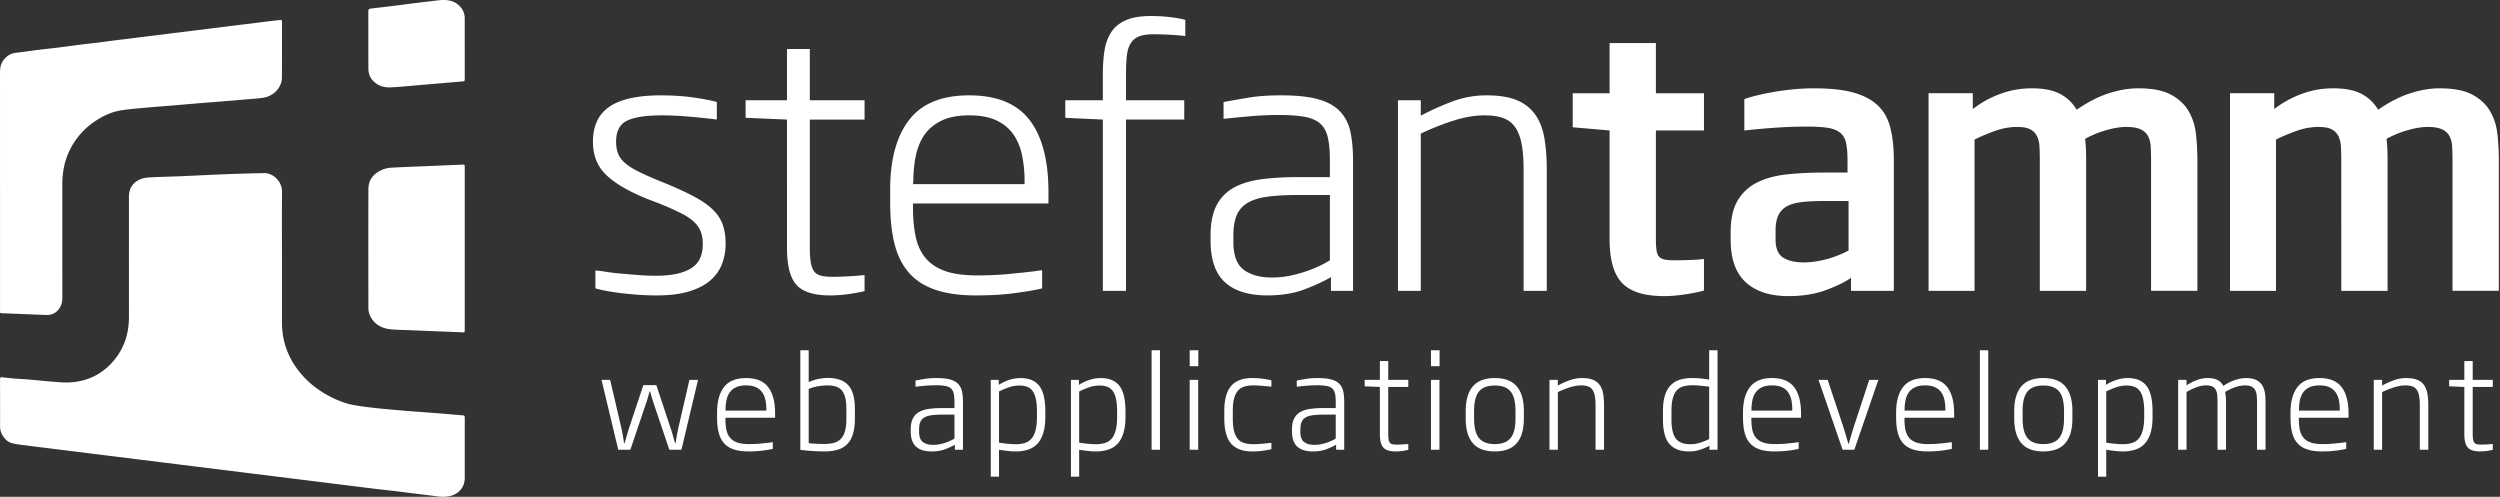
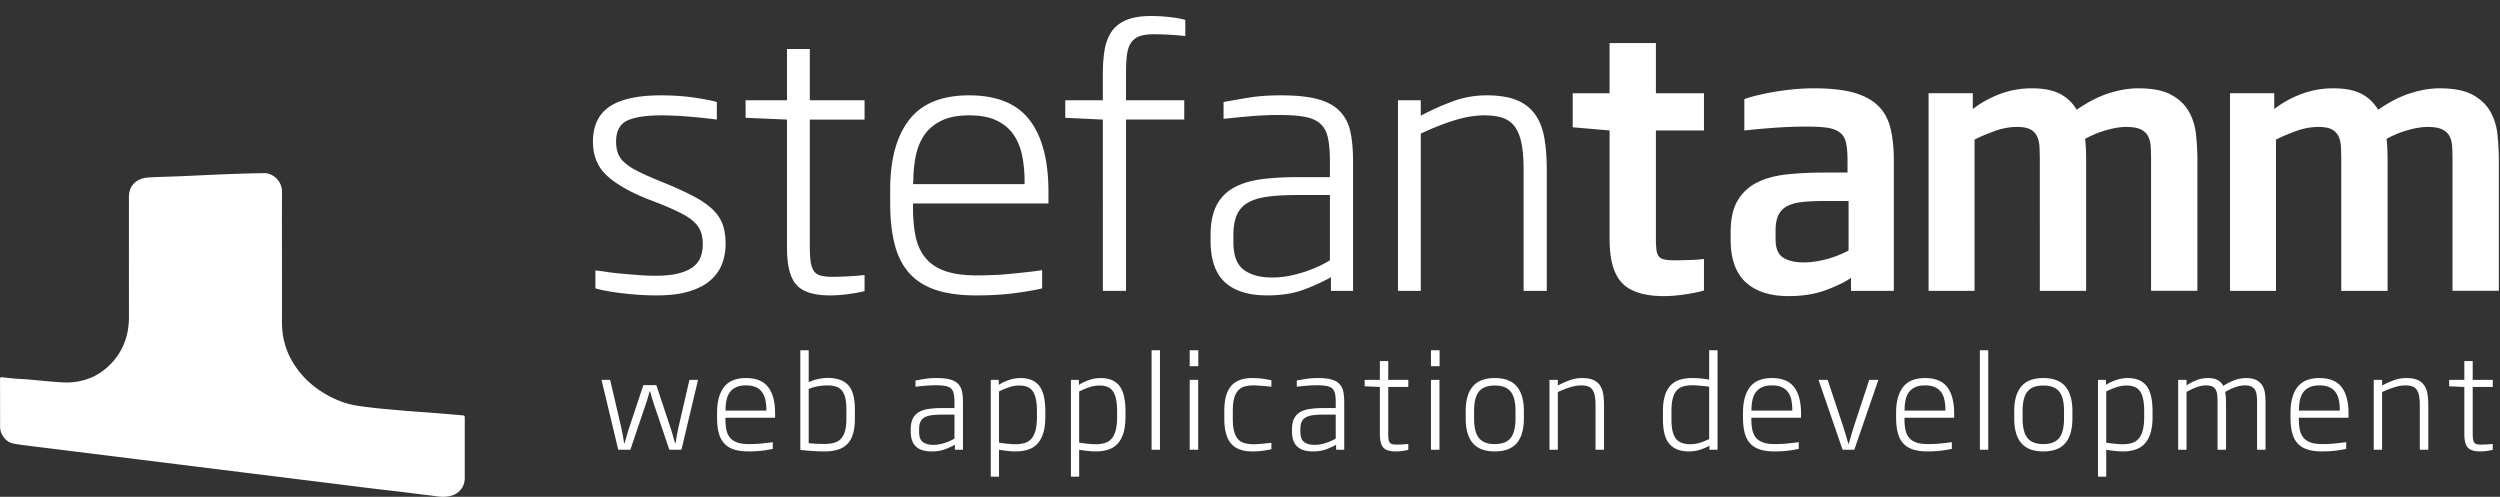
<svg xmlns="http://www.w3.org/2000/svg" version="1.1" viewBox="0 0 312 62">
  <rect x="0" y="0" width="312" height="62" fill="#333333" stroke="none" />
  <g fill="#ffffff" fill-rule="evenodd" stroke="none" stroke-width="1">
    <path d="M143.719 56.129h1.044V43.714h-1.044zm4.755 0h1.06v-8.721h-1.06v8.72Zm0-10.424h1.076v-1.991h-1.076v1.991Zm10.196 10.36c-.287.064-.63.126-1.027.184a9.3 9.3 0 0 1-1.365.089c-1.198 0-2.079-.328-2.641-.98-.562-.654-.844-1.691-.844-3.117v-.963c0-1.414.284-2.448.853-3.108.567-.658 1.445-.987 2.632-.987.525 0 .988.032 1.39.096.401.063.735.123 1.003.177v.803a60.764 60.764 0 0 0-1.34-.121c-.36-.026-.661-.04-.907-.04a4.02 4.02 0 0 0-1.1.136 1.7 1.7 0 0 0-.804.498c-.22.242-.385.565-.498.972-.112.408-.168.93-.168 1.574v.963c0 .655.056 1.187.168 1.599.113.412.276.736.49.97.214.238.481.4.802.491.322.092.692.137 1.11.137.223 0 .519-.013.883-.04.362-.028.819-.073 1.364-.136v.803Zm8.03-4.321h-1.476c-.525 0-.975.025-1.35.073-.375.048-.68.139-.914.272a1.18 1.18 0 0 0-.514.562c-.108.242-.16.555-.16.94v.305c0 .61.156 1.033.472 1.27.315.235.746.353 1.292.353.278 0 .55-.028.812-.08a5.978 5.978 0 0 0 1.381-.46c.187-.09.34-.172.457-.247v-2.988Zm.048 4.385v-.626c-.31.181-.709.366-1.197.553-.485.188-1.056.282-1.708.282-.857 0-1.505-.2-1.944-.603-.439-.402-.659-1.036-.659-1.904v-.24c0-.557.088-1.01.266-1.358a1.91 1.91 0 0 1 .77-.81c.337-.193.752-.324 1.246-.394a12.2 12.2 0 0 1 1.702-.104h1.476v-.739c0-.427-.028-.78-.088-1.051-.059-.274-.171-.488-.337-.644-.167-.154-.401-.262-.706-.32a6.51 6.51 0 0 0-1.181-.089c-.429 0-.838.016-1.228.049a51.68 51.68 0 0 0-1.324.128v-.77a48.39 48.39 0 0 1 1.203-.21 9.074 9.074 0 0 1 1.429-.096c.697 0 1.259.058 1.687.177.428.117.762.301 1.003.553.24.253.4.565.482.94.08.375.12.82.12 1.333v5.943h-1.012Zm9.009.015a8.7 8.7 0 0 1-.714.129 5.929 5.929 0 0 1-.86.064c-.738 0-1.252-.16-1.541-.48-.29-.323-.434-.884-.434-1.688v-5.877l-1.895-.082v-.802h1.895v-2.346h1.044v2.346h2.505v.884h-2.505v5.829c0 .279.012.505.04.683a.997.997 0 0 0 .144.417c.07.102.175.172.314.21.138.036.321.056.546.056.214 0 .462-.009.747-.025.283-.016.521-.034.714-.056v.738Zm2.828-.015h1.059v-8.721h-1.059v8.72Zm0-10.424h1.075v-1.991h-1.075v1.991Zm10.55 5.589c0-1.124-.202-1.935-.61-2.434-.406-.496-1.065-.746-1.975-.746-.91 0-1.568.25-1.974.746-.408.5-.611 1.31-.611 2.434v.932c0 1.124.203 1.938.611 2.441.406.504 1.065.755 1.974.755.91 0 1.569-.251 1.975-.755.408-.503.61-1.317.61-2.441v-.932Zm1.044.932c0 1.359-.295 2.385-.883 3.075-.59.692-1.505 1.036-2.746 1.036-1.243 0-2.157-.344-2.745-1.036-.59-.69-.884-1.716-.884-3.075v-.932c0-1.349.294-2.372.884-3.067.588-.696 1.502-1.044 2.745-1.044 1.241 0 2.157.348 2.746 1.044.588.695.883 1.718.883 3.067v.932Zm8.945 3.903v-5.525c0-.472-.03-.865-.09-1.181a2.019 2.019 0 0 0-.288-.771 1.114 1.114 0 0 0-.546-.425c-.231-.086-.522-.129-.875-.129-.417 0-.87.076-1.357.225-.487.15-1.003.353-1.55.61v7.196h-1.043v-8.721h1.042v.706a11.88 11.88 0 0 1 1.47-.658 4.444 4.444 0 0 1 1.535-.273c.567 0 1.027.071 1.38.217a1.9 1.9 0 0 1 .843.65c.209.29.35.647.426 1.076.074.429.111.92.111 1.478v5.525h-1.058Zm14.18-7.87c-.417-.053-.81-.097-1.18-.129a10.826 10.826 0 0 0-.891-.048c-.428 0-.808.047-1.14.137-.332.09-.608.257-.828.498-.219.24-.384.567-.497.98-.113.411-.169.945-.169 1.597v1.076c0 1.104.183 1.89.546 2.361.364.47.959.708 1.783.708.459 0 .889-.068 1.284-.202a9.19 9.19 0 0 0 1.092-.442V48.26Zm.032 7.87v-.498c-.311.17-.682.332-1.115.481a4.46 4.46 0 0 1-1.469.225c-1.061 0-1.861-.31-2.403-.931-.54-.622-.81-1.632-.81-3.036v-1.076c0-.793.085-1.45.257-1.975.172-.524.415-.944.731-1.26a2.667 2.667 0 0 1 1.14-.675 5.204 5.204 0 0 1 1.501-.201c.31 0 .634.013.973.04.337.027.725.078 1.163.152v-3.662h1.044V56.13h-1.012Zm10.341-5.028c0-.385-.034-.76-.105-1.123a2.645 2.645 0 0 0-.378-.964 1.91 1.91 0 0 0-.77-.667c-.331-.165-.76-.25-1.285-.25-.524 0-.955.087-1.292.258a1.972 1.972 0 0 0-.778.674c-.183.28-.308.6-.378.965a5.84 5.84 0 0 0-.104 1.107l-.017.145h5.107V51.1Zm-5.107 1.028v.193c0 .493.04.931.12 1.318.08.384.23.712.45.98.22.267.52.468.9.601.379.134.864.2 1.452.2.247 0 .502-.004.765-.015.262-.01.522-.029.786-.057.261-.026.516-.052.763-.08.246-.025.47-.056.673-.087v.835a13.616 13.616 0 0 1-3.018.32c-.74 0-1.36-.085-1.864-.257-.502-.17-.906-.43-1.211-.78-.306-.347-.525-.785-.658-1.315-.136-.53-.201-1.16-.201-1.887v-.611c0-1.37.29-2.43.867-3.18s1.494-1.125 2.745-1.125c1.264 0 2.185.376 2.763 1.125.577.75.867 1.847.867 3.292v.53h-6.2Zm12.847 4h-1.461l-3.003-8.721h1.14l1.96 5.894a75.092 75.092 0 0 1 .626 2.104h.032c.107-.342.208-.686.305-1.028.096-.342.204-.7.321-1.076l1.943-5.894h1.14l-3.003 8.72Zm11.369-5.028c0-.385-.035-.76-.105-1.123a2.645 2.645 0 0 0-.378-.964 1.91 1.91 0 0 0-.771-.667c-.331-.165-.76-.25-1.285-.25-.523 0-.955.087-1.292.258a1.972 1.972 0 0 0-.778.674c-.183.28-.308.6-.378.965a5.84 5.84 0 0 0-.104 1.107l-.017.145h5.108V51.1Zm-5.108 1.028v.193c0 .493.04.931.121 1.318.08.384.23.712.45.98.22.267.518.468.899.601.38.134.865.2 1.453.2.247 0 .501-.004.764-.015.262-.01.523-.029.786-.057.262-.026.516-.052.763-.08.246-.025.47-.056.674-.087v.835a13.616 13.616 0 0 1-3.018.32c-.74 0-1.362-.085-1.864-.257-.503-.17-.907-.43-1.212-.78-.305-.347-.525-.785-.657-1.315-.136-.53-.202-1.16-.202-1.887v-.611c0-1.37.29-2.43.868-3.18.576-.75 1.493-1.125 2.744-1.125 1.264 0 2.186.376 2.764 1.125.577.75.867 1.847.867 3.292v.53h-6.2Zm9.411 4h1.044V43.714h-1.044zm10.502-4.835c0-1.124-.203-1.935-.61-2.434-.407-.496-1.065-.746-1.975-.746-.91 0-1.568.25-1.974.746-.408.5-.612 1.31-.612 2.434v.932c0 1.124.204 1.938.612 2.441.406.504 1.064.755 1.974.755.91 0 1.568-.251 1.975-.755.407-.503.61-1.317.61-2.441v-.932Zm1.044.932c0 1.359-.295 2.385-.883 3.075-.59.692-1.505 1.036-2.746 1.036-1.243 0-2.157-.344-2.745-1.036-.59-.69-.885-1.716-.885-3.075v-.932c0-1.349.294-2.372.885-3.067.588-.696 1.502-1.044 2.745-1.044 1.241 0 2.156.348 2.746 1.044.588.695.883 1.718.883 3.067v.932Zm8.96-.851c0-.61-.043-1.124-.128-1.542-.087-.417-.217-.752-.394-1.004a1.502 1.502 0 0 0-.682-.546 2.652 2.652 0 0 0-.996-.17c-.417 0-.83.068-1.236.202-.407.134-.842.312-1.301.538v6.393c.856.127 1.546.192 2.071.192.428 0 .808-.05 1.14-.153.332-.101.61-.28.836-.538.224-.257.396-.607.513-1.052.118-.443.177-1.004.177-1.678v-.642Zm1.044.642c0 .815-.089 1.499-.264 2.056-.178.557-.427 1-.748 1.333-.32.331-.709.571-1.165.714a5.049 5.049 0 0 1-1.533.218c-.268 0-.584-.02-.947-.057a19.789 19.789 0 0 1-1.124-.152v3.356h-1.028V47.408h.996v.626c.374-.246.8-.45 1.277-.61.476-.16.955-.242 1.437-.242 1.05 0 1.827.321 2.337.965.507.64.762 1.717.762 3.228v.642Zm13.041 4.112v-5.83c0-.343-.015-.65-.04-.925a1.82 1.82 0 0 0-.193-.689 1.042 1.042 0 0 0-.458-.435c-.204-.101-.482-.152-.834-.152-.345 0-.727.07-1.15.209a6.566 6.566 0 0 0-1.308.61c.075.376.112.835.112 1.382v5.83h-1.06v-5.83c0-.354-.011-.668-.032-.94a1.803 1.803 0 0 0-.177-.69.941.941 0 0 0-.433-.426c-.193-.097-.461-.145-.803-.145-.375 0-.776.08-1.205.241a8.01 8.01 0 0 0-1.22.578v7.212h-1.044v-8.721h1.044v.69a5.8 5.8 0 0 1 1.285-.666c.45-.167.904-.25 1.365-.25.523 0 .938.086 1.244.258.305.17.538.412.699.722a6.115 6.115 0 0 1 1.486-.747 4.32 4.32 0 0 1 1.324-.232c.59 0 1.046.094 1.372.28.328.19.571.433.732.732.16.298.26.635.296 1.004.038.368.057.735.057 1.1v5.83h-1.06Zm10.325-5.028c0-.385-.034-.76-.105-1.123a2.645 2.645 0 0 0-.378-.964 1.91 1.91 0 0 0-.77-.667c-.332-.165-.76-.25-1.285-.25-.524 0-.955.087-1.292.258a1.972 1.972 0 0 0-.779.674c-.182.28-.307.6-.378.965a5.84 5.84 0 0 0-.103 1.107l-.018.145h5.108V51.1Zm-5.108 1.028v.193c0 .493.041.931.121 1.318.08.384.23.712.45.98.22.267.519.468.9.601.379.134.864.2 1.452.2.247 0 .502-.004.765-.015.262-.01.522-.029.785-.057.262-.026.517-.052.764-.08.246-.025.47-.056.673-.087v.835a13.616 13.616 0 0 1-3.018.32c-.74 0-1.361-.085-1.864-.257-.503-.17-.907-.43-1.212-.78-.305-.347-.525-.785-.657-1.315-.136-.53-.201-1.16-.201-1.887v-.611c0-1.37.289-2.43.867-3.18.577-.75 1.493-1.125 2.745-1.125 1.263 0 2.185.376 2.763 1.125.577.75.867 1.847.867 3.292v.53h-6.2Zm15.095 4v-5.525c0-.472-.03-.865-.089-1.181a2.019 2.019 0 0 0-.289-.771 1.114 1.114 0 0 0-.546-.425c-.23-.086-.52-.129-.874-.129-.418 0-.87.076-1.358.225-.486.15-1.003.353-1.55.61v7.196h-1.043v-8.721h1.043v.706c.483-.257.973-.475 1.47-.658a4.444 4.444 0 0 1 1.534-.273c.567 0 1.028.071 1.38.217.353.145.635.36.844.65.208.29.35.647.426 1.076.074.429.111.92.111 1.478v5.525h-1.059Zm9.106.015a8.7 8.7 0 0 1-.714.129 5.929 5.929 0 0 1-.86.064c-.739 0-1.252-.16-1.542-.48-.289-.323-.433-.884-.433-1.688v-5.877l-1.895-.082v-.802h1.895v-2.346h1.044v2.346h2.505v.884h-2.505v5.829c0 .279.012.505.04.683a.997.997 0 0 0 .144.417c.07.102.175.172.313.21.139.036.322.056.546.056.214 0 .462-.009.748-.025.283-.016.521-.034.714-.056v.738ZM90.554 30.428c0 .847-.138 1.658-.415 2.431-.28.775-.745 1.46-1.402 2.058-.657.6-1.54 1.074-2.65 1.424-1.11.35-2.496.526-4.16.526-.79 0-1.578-.03-2.366-.088a42.85 42.85 0 0 1-2.21-.218 29.353 29.353 0 0 1-1.82-.286 13.957 13.957 0 0 1-1.225-.284v-2.235c.378.03.847.089 1.401.177.555.086 1.168.16 1.84.218.671.06 1.38.117 2.124.175.744.059 1.466.089 2.168.089 1.11 0 2.043-.096 2.803-.286.758-.189 1.364-.452 1.817-.79.452-.334.773-.743.964-1.225.19-.482.285-1.029.285-1.643 0-.583-.082-1.095-.242-1.532-.16-.44-.437-.848-.832-1.227-.394-.38-.935-.745-1.62-1.094a34.47 34.47 0 0 0-2.65-1.184l-1.708-.657c-2.277-.934-3.957-1.928-5.037-2.978C74.54 20.748 74 19.375 74 17.681c0-1.985.693-3.445 2.08-4.38 1.386-.934 3.526-1.401 6.416-1.401 1.489 0 2.875.095 4.16.284 1.285.19 2.22.373 2.804.547v2.19a72.988 72.988 0 0 0-3.548-.371 40.993 40.993 0 0 0-3.285-.154c-1.986 0-3.438.219-4.358.658-.919.437-1.38 1.313-1.38 2.627 0 .555.08 1.044.241 1.468.16.423.439.81.833 1.16.394.351.905.687 1.533 1.007.627.323 1.393.672 2.299 1.053l1.708.7c1.313.555 2.422 1.08 3.328 1.577.905.496 1.635 1.023 2.19 1.577.555.555.949 1.168 1.183 1.84.233.67.35 1.46.35 2.365m17.343 5.912a23.79 23.79 0 0 1-1.95.352c-.802.116-1.583.175-2.343.175-2.013 0-3.415-.439-4.203-1.314-.788-.876-1.183-2.41-1.183-4.599V14.922l-5.168-.22v-2.19h5.168V6.118h2.847v6.394h6.832v2.41h-6.832v15.9c0 .759.037 1.379.11 1.862.072.482.203.86.394 1.139.189.278.474.467.853.57.38.102.876.153 1.49.153.583 0 1.262-.023 2.036-.067a35.62 35.62 0 0 0 1.949-.153v2.015Zm19.971-13.753c0-1.051-.095-2.073-.284-3.066-.191-.992-.533-1.868-1.03-2.628s-1.197-1.365-2.102-1.819c-.906-.452-2.073-.678-3.504-.678-1.43 0-2.605.235-3.525.7-.92.468-1.628 1.082-2.125 1.84-.496.76-.839 1.636-1.029 2.63-.19.991-.284 2-.284 3.021l-.044.394h13.927v-.394Zm-13.927 2.803v.526c0 1.344.11 2.54.328 3.592.219 1.052.628 1.942 1.227 2.671.598.732 1.415 1.278 2.452 1.644 1.036.365 2.358.548 3.964.548.67 0 1.365-.015 2.08-.046.715-.028 1.43-.079 2.146-.153.715-.072 1.408-.146 2.08-.217a36.65 36.65 0 0 0 1.84-.242v2.278c-.848.204-1.986.4-3.416.592-1.43.189-3.038.284-4.818.284-2.015 0-3.708-.234-5.08-.7-1.373-.468-2.475-1.176-3.307-2.126-.832-.949-1.43-2.146-1.795-3.591-.366-1.446-.548-3.16-.548-5.147v-1.664c0-3.738.789-6.63 2.365-8.673 1.577-2.044 4.072-3.067 7.49-3.067 3.444 0 5.956 1.023 7.532 3.067 1.576 2.043 2.366 5.037 2.366 8.979v1.445H113.94Zm26.584-10.468v21.376h-2.89V14.922l-4.687-.219v-2.19h4.686V9.27c0-1.05.066-2.015.197-2.891.132-.876.401-1.642.811-2.3.408-.657 1.013-1.167 1.818-1.533.803-.363 1.86-.546 3.174-.546.788 0 1.57.043 2.344.131.773.088 1.423.205 1.949.35v2.016c-.498-.058-1.11-.11-1.84-.155a35.533 35.533 0 0 0-2.102-.064c-.76 0-1.365.088-1.817.262-.453.176-.804.46-1.051.855-.25.394-.41.904-.483 1.532-.073.629-.109 1.41-.109 2.344v3.242h7.27v2.409h-7.27Zm25.445 9.417h-4.03c-1.43 0-2.656.065-3.678.198-1.023.13-1.854.379-2.496.743a3.249 3.249 0 0 0-1.402 1.534c-.292.657-.438 1.512-.438 2.563v.832c0 1.664.431 2.819 1.292 3.46.86.643 2.036.964 3.525.964.76 0 1.496-.073 2.212-.219a16.397 16.397 0 0 0 3.766-1.249c.51-.247.927-.474 1.25-.68V24.34Zm.131 11.958v-1.709c-.847.498-1.934 1.001-3.262 1.513-1.33.51-2.885.766-4.666.766-2.335 0-4.101-.548-5.3-1.642-1.195-1.096-1.794-2.826-1.794-5.192v-.656c0-1.52.242-2.752.723-3.701a5.2 5.2 0 0 1 2.102-2.213c.92-.525 2.052-.883 3.393-1.074 1.343-.189 2.89-.284 4.644-.284h4.03V20.09c0-1.167-.081-2.125-.242-2.868-.16-.745-.467-1.329-.919-1.752-.454-.424-1.095-.716-1.928-.878-.833-.159-1.905-.24-3.218-.24-1.17 0-2.285.044-3.351.132-1.066.087-2.27.204-3.613.35v-2.103c1.109-.204 2.203-.393 3.284-.569 1.08-.175 2.38-.263 3.898-.263 1.897 0 3.431.16 4.599.482 1.167.322 2.081.825 2.737 1.51.657.688 1.094 1.542 1.314 2.563.219 1.023.329 2.234.329 3.636v16.207H166.1Zm24.045 0V21.23c0-1.285-.08-2.359-.24-3.22-.161-.861-.424-1.562-.789-2.103a3.027 3.027 0 0 0-1.49-1.16c-.628-.233-1.422-.35-2.386-.35-1.139 0-2.373.203-3.7.612-1.33.41-2.738.964-4.228 1.664v19.624h-2.846V12.512h2.846v1.927c1.314-.7 2.65-1.298 4.007-1.796a12.118 12.118 0 0 1 4.183-.744c1.548 0 2.804.198 3.768.59.962.396 1.729.987 2.298 1.776.57.789.957 1.767 1.162 2.935.203 1.167.306 2.511.306 4.03v15.067h-2.89Zm22.51-.043a8.079 8.079 0 0 1-.765.196 26.082 26.082 0 0 1-2.606.417c-.526.058-1.067.087-1.622.087-2.423 0-4.16-.54-5.211-1.62-1.05-1.08-1.576-2.906-1.576-5.476V16.28l-4.6-.395v-4.249h4.6V5.372h5.78v6.264h6v4.644h-6v13.49c0 .556.023 1.016.066 1.38.043.366.138.644.285.833.146.19.372.322.68.394.306.073.723.109 1.246.109.643 0 1.337-.014 2.082-.043.743-.029 1.292-.073 1.641-.131v3.942Zm18.044-11.17h-3.065c-1.052 0-1.964.043-2.738.131-.773.088-1.402.263-1.883.526a2.48 2.48 0 0 0-1.073 1.117c-.233.482-.35 1.133-.35 1.95v1.05c0 1.139.32 1.905.963 2.3.642.394 1.475.59 2.496.59.584 0 1.168-.05 1.752-.152a12.596 12.596 0 0 0 1.643-.394c.51-.16.964-.329 1.356-.503.396-.176.695-.321.9-.439v-6.176Zm.307 11.213v-1.62c-.76.524-1.81 1.037-3.154 1.532-1.344.497-2.89.745-4.642.745-2.307 0-4.087-.577-5.344-1.73-1.255-1.153-1.882-2.927-1.882-5.323v-.919c0-1.635.284-2.942.853-3.92a5.74 5.74 0 0 1 2.388-2.256c1.022-.525 2.247-.869 3.678-1.03 1.431-.16 3.007-.24 4.73-.24h2.936v-1.533c0-.876-.06-1.592-.176-2.146-.117-.555-.365-.986-.746-1.293-.379-.306-.897-.511-1.554-.614-.657-.101-1.539-.153-2.65-.153-1.226 0-2.481.045-3.766.132-1.286.088-2.614.204-3.985.351v-3.899c.263-.116.68-.247 1.248-.394a33.246 33.246 0 0 1 4.578-.81 26.768 26.768 0 0 1 2.89-.154c1.984 0 3.612.176 4.883.525 1.27.351 2.283.885 3.043 1.6.76.716 1.285 1.642 1.577 2.781.292 1.14.438 2.497.438 4.074v16.294h-5.343Zm37.446 0V20.134c0-.671-.016-1.277-.043-1.818-.031-.54-.147-.992-.351-1.357s-.519-.643-.941-.833c-.425-.19-1.016-.284-1.776-.284-.7 0-1.518.13-2.452.394-.935.263-1.824.629-2.671 1.094.059.497.095.979.11 1.446.014.468.02.92.02 1.358v16.163h-5.78V20.134c0-.7-.014-1.314-.043-1.84-.03-.525-.14-.97-.328-1.335a1.9 1.9 0 0 0-.854-.833c-.38-.19-.921-.284-1.622-.284-.904 0-1.824.168-2.758.504-.935.336-1.783.693-2.541 1.072v18.88h-5.738V11.635h5.52v1.972a12.933 12.933 0 0 1 3.416-1.884c1.255-.467 2.568-.7 3.94-.7 1.49 0 2.672.233 3.548.7a5.142 5.142 0 0 1 2.058 1.972c1.402-.965 2.745-1.65 4.03-2.06 1.284-.409 2.498-.613 3.635-.613 1.752 0 3.117.262 4.095.789.979.525 1.716 1.212 2.213 2.058.495.847.801 1.811.919 2.89a30.8 30.8 0 0 1 .175 3.286v16.251h-5.781Zm37.621 0V20.134c0-.671-.016-1.277-.044-1.818-.03-.54-.147-.992-.35-1.357-.204-.365-.52-.643-.942-.833-.425-.19-1.015-.284-1.775-.284-.7 0-1.518.13-2.452.394-.935.263-1.824.629-2.672 1.094.06.497.095.979.11 1.446.015.468.021.92.021 1.358v16.163h-5.78V20.134c0-.7-.015-1.314-.043-1.84-.03-.525-.14-.97-.329-1.335a1.9 1.9 0 0 0-.853-.833c-.38-.19-.922-.284-1.622-.284a8.11 8.11 0 0 0-2.758.504c-.936.336-1.783.693-2.541 1.072v18.88h-5.738V11.635h5.519v1.972a12.933 12.933 0 0 1 3.417-1.884c1.255-.467 2.568-.7 3.94-.7 1.489 0 2.672.233 3.548.7a5.142 5.142 0 0 1 2.058 1.972c1.402-.965 2.745-1.65 4.03-2.06 1.284-.409 2.497-.613 3.635-.613 1.752 0 3.116.262 4.095.789.978.525 1.716 1.212 2.212 2.058.496.847.802 1.811.92 2.89.115 1.082.175 2.177.175 3.286v16.251h-5.781ZM85.043 56.129h-1.51l-1.943-5.75c-.117-.344-.21-.64-.28-.892-.07-.251-.131-.468-.185-.65h-.049c-.053.182-.114.399-.184.65-.07.252-.164.548-.281.892l-1.943 5.75h-1.51l-2.088-8.721h1.076l1.381 5.926a21.86 21.86 0 0 1 .354 1.976h.064c.107-.343.206-.68.298-1.012.09-.333.189-.654.296-.964l1.75-5.268h1.622l1.75 5.268c.108.31.207.631.299.964.09.332.189.67.296 1.012h.064a23.167 23.167 0 0 1 .354-1.976l1.365-5.926h1.076l-2.072 8.72Zm10.598-5.028c0-.385-.034-.76-.104-1.123a2.667 2.667 0 0 0-.378-.964 1.91 1.91 0 0 0-.77-.667c-.333-.165-.76-.25-1.285-.25-.525 0-.955.087-1.293.258a1.98 1.98 0 0 0-.779.674c-.181.28-.307.6-.376.965a5.84 5.84 0 0 0-.105 1.107l-.016.145h5.106V51.1Zm-5.106 1.028v.193c0 .493.039.931.12 1.318.08.384.23.712.45.98.219.267.519.468.9.601.379.134.863.2 1.452.2.247 0 .5-.004.764-.015.261-.01.523-.029.786-.057.262-.026.517-.052.763-.08.245-.025.47-.056.674-.087v.835a13.602 13.602 0 0 1-3.019.32c-.739 0-1.36-.085-1.863-.257-.502-.17-.906-.43-1.212-.78-.305-.347-.525-.785-.658-1.315-.135-.53-.201-1.16-.201-1.887v-.611c0-1.37.289-2.43.867-3.18.578-.75 1.493-1.125 2.746-1.125 1.264 0 2.184.376 2.762 1.125.578.75.867 1.847.867 3.292v.53h-6.198Zm15.095-1.044c0-.567-.046-1.041-.136-1.42-.091-.38-.233-.688-.426-.924a1.533 1.533 0 0 0-.747-.498c-.304-.097-.676-.145-1.116-.145a8.267 8.267 0 0 0-1.051.096 5.514 5.514 0 0 0-.635.138 3.653 3.653 0 0 0-.594.216v6.762c.632.064 1.29.096 1.975.096.47 0 .877-.05 1.22-.153.343-.102.627-.276.852-.522.225-.246.39-.575.498-.988.107-.411.16-.923.16-1.533v-1.125Zm1.06 1.125c0 .739-.075 1.371-.225 1.895-.15.525-.383.954-.698 1.285a2.738 2.738 0 0 1-1.19.723c-.475.15-1.04.224-1.693.224a21.442 21.442 0 0 1-1.293-.04l-.762-.056a22.7 22.7 0 0 1-.948-.096V43.713h1.044v3.984c.408-.193.821-.33 1.245-.41a6.102 6.102 0 0 1 1.148-.12c1.156 0 2.007.305 2.553.915.546.61.819 1.611.819 3.003v1.125Zm12.43-.466h-1.478c-.525 0-.975.025-1.349.073-.376.048-.68.139-.915.272a1.186 1.186 0 0 0-.514.562c-.108.242-.16.555-.16.94v.305c0 .61.157 1.033.472 1.27.317.235.748.353 1.294.353.278 0 .548-.028.81-.08a5.998 5.998 0 0 0 1.381-.46c.188-.09.34-.172.458-.247v-2.988Zm.047 4.385v-.626a8.4 8.4 0 0 1-1.196.553c-.487.188-1.058.282-1.71.282-.857 0-1.505-.2-1.943-.603-.44-.402-.659-1.036-.659-1.904v-.24c0-.557.088-1.01.265-1.358.178-.347.435-.617.77-.81.338-.193.753-.324 1.246-.394a12.22 12.22 0 0 1 1.702-.104h1.477v-.739c0-.427-.03-.78-.089-1.051-.059-.274-.17-.488-.337-.644-.165-.154-.401-.262-.706-.32a6.505 6.505 0 0 0-1.18-.089c-.429 0-.838.016-1.23.049-.39.032-.832.075-1.323.128v-.77c.406-.076.807-.147 1.204-.21a9.074 9.074 0 0 1 1.43-.096c.695 0 1.257.058 1.685.177.428.117.762.301 1.003.553.241.253.402.565.482.94.08.375.121.82.121 1.333v5.943h-1.012Zm10.246-4.754c0-.61-.043-1.124-.129-1.542-.085-.417-.216-.752-.392-1.004a1.512 1.512 0 0 0-.683-.546c-.28-.113-.61-.17-.996-.17-.418 0-.83.068-1.237.202-.406.134-.84.312-1.3.538v6.393c.856.127 1.546.192 2.071.192.428 0 .808-.05 1.14-.153.333-.101.61-.28.835-.538.225-.257.397-.607.514-1.052.118-.443.177-1.004.177-1.678v-.642Zm1.044.642c0 .815-.09 1.499-.266 2.056-.176.557-.425 1-.746 1.333a2.74 2.74 0 0 1-1.165.714 5.049 5.049 0 0 1-1.533.218c-.268 0-.583-.02-.947-.057a19.789 19.789 0 0 1-1.124-.152v3.356h-1.028V47.408h.996v.626c.374-.246.8-.45 1.276-.61a4.48 4.48 0 0 1 1.437-.242c1.05 0 1.829.321 2.338.965.507.64.762 1.717.762 3.228v.642Zm8.96-.642c0-.61-.043-1.124-.128-1.542-.086-.417-.217-.752-.393-1.004a1.512 1.512 0 0 0-.683-.546c-.28-.113-.61-.17-.996-.17-.417 0-.83.068-1.236.202-.407.134-.84.312-1.301.538v6.393c.856.127 1.546.192 2.071.192.428 0 .808-.05 1.14-.153.333-.101.61-.28.836-.538.224-.257.396-.607.513-1.052.118-.443.177-1.004.177-1.678v-.642Zm1.044.642c0 .815-.089 1.499-.266 2.056-.176.557-.425 1-.746 1.333-.32.331-.709.571-1.165.714a5.049 5.049 0 0 1-1.533.218c-.268 0-.583-.02-.947-.057a19.789 19.789 0 0 1-1.124-.152v3.356h-1.028V47.408h.996v.626c.374-.246.8-.45 1.276-.61a4.48 4.48 0 0 1 1.438-.242c1.048 0 1.828.321 2.337.965.507.64.762 1.717.762 3.228v.642ZM35.189 32.232c0 2.664.002 5.329 0 7.994-.003 1.962.52 3.76 1.614 5.403.996 1.499 2.29 2.668 3.842 3.562 1.137.655 2.34 1.159 3.637 1.388.96.169 1.931.274 2.9.38.988.108 1.979.182 2.968.27.422.037.844.074 1.267.106 1.007.076 2.015.144 3.022.224 1.112.089 2.223.19 3.336.278.228.019.225.16.225.323v4.656c0 .95.001 1.9-.001 2.851-.003 1.108-.717 1.973-1.803 2.232-.625.15-1.24.114-1.865.018-.578-.088-1.162-.144-1.743-.216-.726-.09-1.452-.184-2.177-.275-.29-.037-.581-.075-.872-.109-.929-.107-1.858-.209-2.787-.32-1.05-.126-2.098-.26-3.147-.39l-3.122-.389-3.147-.39-3.122-.388-3.145-.39-3.146-.391-3.145-.39-2.346-.292-2.347-.292-3.144-.39-2.346-.292-3.144-.39-2.346-.292c-1.056-.13-2.112-.262-3.167-.393-.766-.095-1.532-.186-2.297-.288-.683-.09-1.374-.156-2.046-.302-.634-.138-1.06-.586-1.361-1.149-.173-.323-.225-.672-.225-1.03-.002-1.943 0-3.884-.007-5.826-.001-.22.07-.278.288-.25.5.067 1.002.118 1.504.159.6.049 1.203.072 1.804.123.948.08 1.894.187 2.843.26.739.056 1.483.137 2.22.102 2.312-.11 4.205-1.08 5.664-2.877a7.82 7.82 0 0 0 1.443-2.803c.24-.837.326-1.699.325-2.572-.006-4.964-.004-9.928-.003-14.892 0-1.042.47-1.812 1.43-2.217.39-.165.85-.209 1.283-.232 1.221-.066 2.445-.086 3.667-.137 1.89-.08 3.779-.18 5.669-.253 1.605-.062 3.21-.113 4.816-.138 1.148-.017 2.252 1.045 2.241 2.315-.023 2.77-.007 5.54-.007 8.31" />
-     <path d="M.02 39.057c-.006-.121-.017-.241-.017-.362 0-9.846 0-19.693-.003-29.54 0-.62.065-1.209.479-1.71.386-.468.847-.783 1.474-.852.906-.1 1.806-.242 2.71-.355.921-.114 1.844-.208 2.765-.322.896-.111 1.79-.24 2.686-.353.654-.082 1.31-.148 1.964-.23.638-.078 1.275-.168 1.912-.25.63-.079 1.26-.152 1.89-.23.68-.085 1.357-.173 2.035-.257.638-.079 1.277-.153 1.915-.233.67-.083 1.34-.17 2.01-.254.63-.078 1.261-.153 1.891-.231.679-.085 1.357-.172 2.035-.256.63-.078 1.261-.153 1.891-.231.679-.085 1.357-.173 2.036-.257.638-.079 1.277-.153 1.915-.232.663-.082 1.325-.17 1.988-.25.46-.056.922-.102 1.383-.158.168-.02.212.055.212.208-.003 2.332.008 4.664-.008 6.995-.01 1.241-1.053 2.277-2.227 2.482-.697.122-1.41.154-2.116.216-1.055.093-2.112.179-3.168.265-.983.08-1.967.151-2.95.233-.966.08-1.932.169-2.898.249-.983.082-1.967.148-2.95.238-1.2.11-2.405.196-3.598.365-1.275.18-2.428.708-3.488 1.436a9.12 9.12 0 0 0-2.583 2.666 8.946 8.946 0 0 0-1.16 2.724 10.791 10.791 0 0 0-.268 2.51c.001 4.696-.002 9.391.004 14.087 0 .478-.101.918-.365 1.31-.382.566-.931.854-1.615.83-1.899-.065-3.798-.148-5.697-.224-.015 0-.03-.01-.084-.027M58 31.019v10.115c0 .359-.003.352-.357.338-2.143-.089-4.287-.173-6.43-.26-.775-.03-1.551-.04-2.323-.102-1.08-.087-1.995-.495-2.581-1.464a2.346 2.346 0 0 1-.333-1.227c-.008-4.94-.015-9.88.002-14.819.004-1.153.615-1.953 1.795-2.444a3.39 3.39 0 0 1 1.09-.229c1.41-.08 2.82-.128 4.23-.187 1.524-.064 3.048-.13 4.572-.19.333-.014.334-.007.334.33v10.139m0-24.991v3.776c0 .34-.001.335-.329.363-1.754.148-3.507.3-5.261.448-1.202.101-2.403.224-3.606.289-.838.045-1.615-.171-2.226-.8-.42-.431-.598-.965-.601-1.545-.012-2.387-.003-4.774-.01-7.162 0-.223.099-.304.299-.327.905-.105 1.811-.208 2.716-.32.904-.111 1.808-.235 2.712-.35.63-.079 1.26-.154 1.891-.225.59-.067 1.18-.17 1.772-.175.92-.007 1.726.293 2.278 1.088.253.365.366.771.365 1.213v3.727" />
  </g>
</svg>